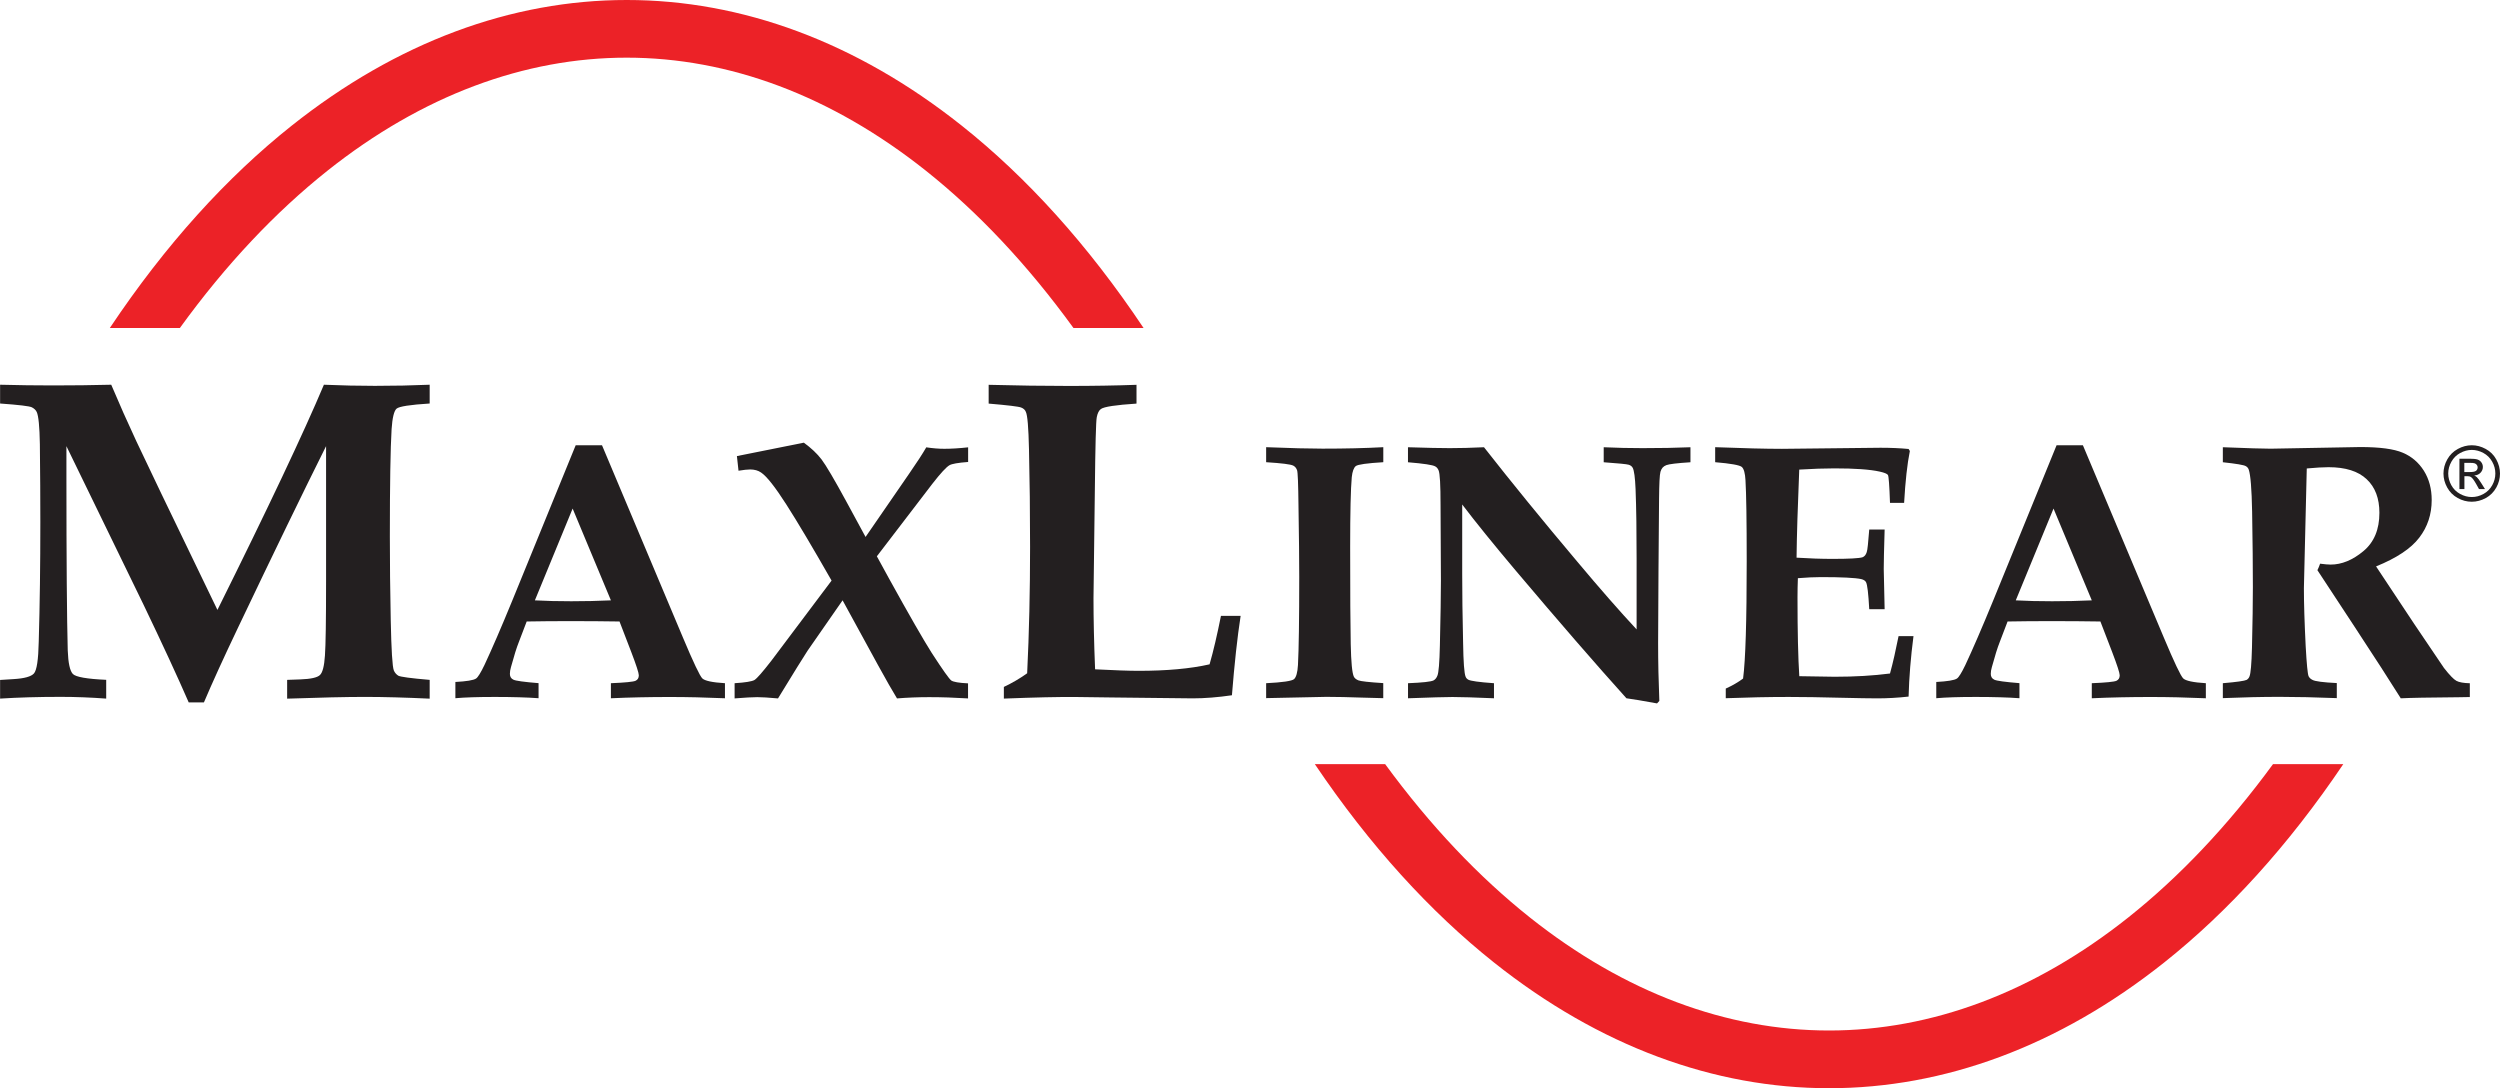
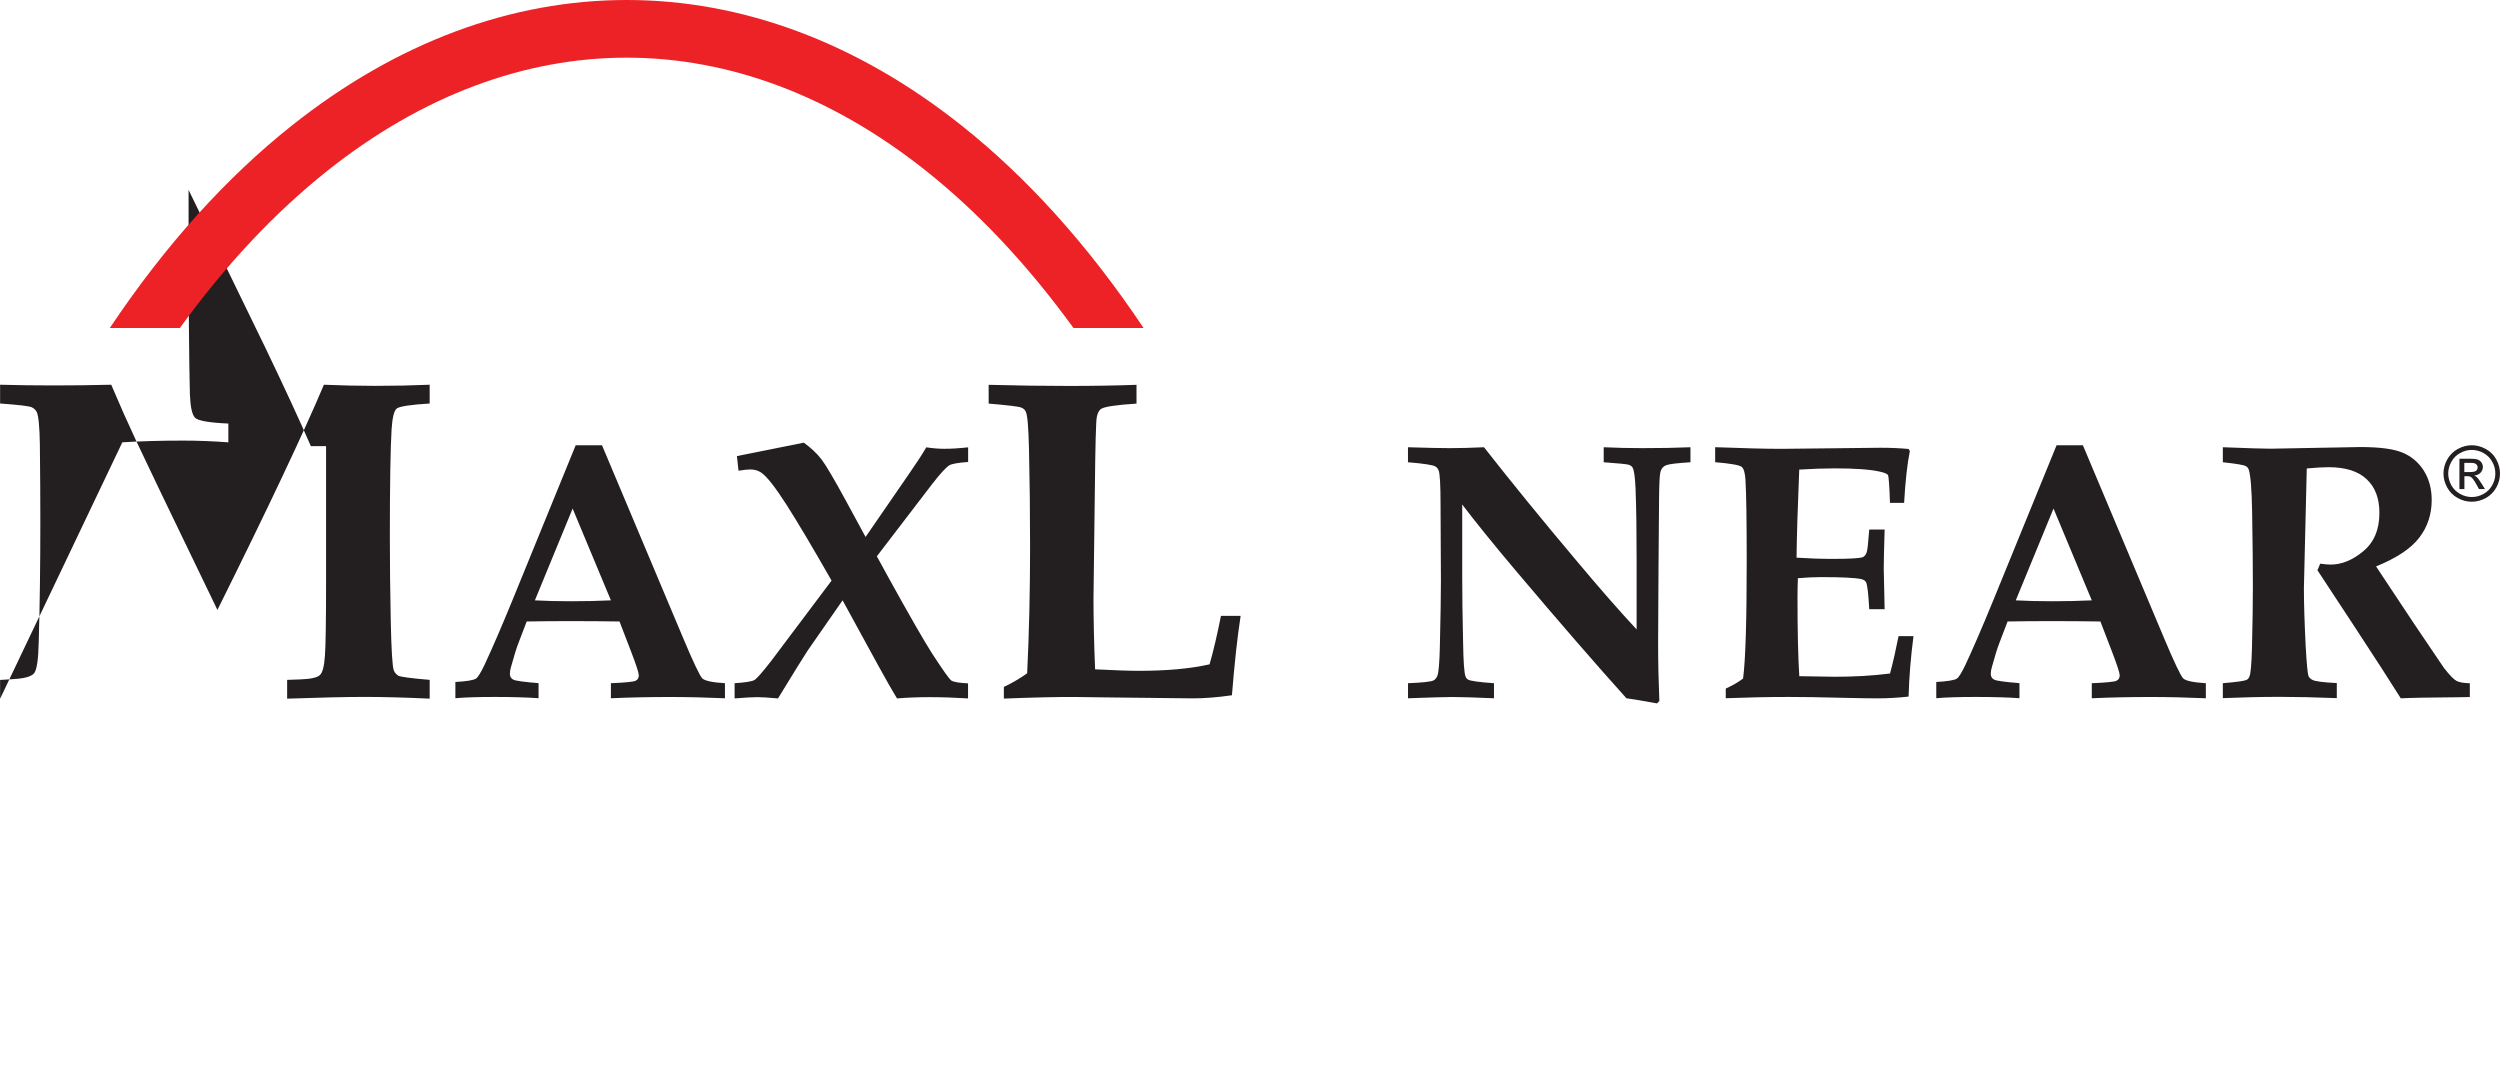
<svg xmlns="http://www.w3.org/2000/svg" id="a" width="531.1" height="231.18" viewBox="0 0 531.1 231.18">
  <g id="b">
-     <path d="M.02,148.44v-3.99l2.84-.18c2.32-.13,3.76-.54,4.35-1.2.6-.67.94-2.9,1.02-6.75.23-7.82.34-16.3.34-25.41,0-4.85-.03-10.36-.1-16.54-.06-3.73-.29-6.02-.66-6.83-.19-.42-.54-.75-1.04-1.01-.52-.26-2.76-.52-6.75-.81v-3.99c3.83.1,7.57.15,11.25.15,4.28,0,8.38-.05,12.36-.15,1.7,4.02,3.47,8.01,5.32,11.97,1.3,2.82,7.04,14.79,17.24,35.87,10.77-21.67,18.31-37.61,22.62-47.84,3.79.16,7.41.24,10.83.24,4.02,0,7.9-.08,11.64-.24v3.99c-4.15.26-6.5.62-7.04,1.1-.53.47-.89,1.93-1.05,4.36-.24,3.99-.37,11.58-.37,22.75,0,5.64.06,11.59.19,17.87s.34,9.83.66,10.64c.21.49.54.84.94,1.1.42.24,2.63.55,6.67.89v3.99c-5.14-.24-9.71-.37-13.74-.37s-9.57.13-16.54.37v-3.99l2.81-.1c2.22-.08,3.6-.39,4.15-.92.57-.52.92-1.9,1.07-4.14.16-2.22.24-7.49.24-15.8v-28.69c-4.88,9.78-11.11,22.61-18.67,38.48-3.11,6.52-5.53,11.84-7.28,15.96h-3.23c-2.37-5.45-5.56-12.34-9.55-20.66l-16.43-33.78v6.45c0,17.87.1,30.18.28,36.93.1,2.72.47,4.39,1.1,5.03.63.63,2.98,1.05,7.07,1.23v3.99c-3.23-.24-6.45-.37-9.68-.37-4.82,0-9.11.13-12.88.37h0l.02.03h0Z" fill="#231f20" fill-rule="evenodd" />
+     <path d="M.02,148.44v-3.99l2.84-.18c2.32-.13,3.76-.54,4.35-1.2.6-.67.94-2.9,1.02-6.75.23-7.82.34-16.3.34-25.41,0-4.85-.03-10.36-.1-16.54-.06-3.73-.29-6.02-.66-6.83-.19-.42-.54-.75-1.04-1.01-.52-.26-2.76-.52-6.75-.81v-3.99c3.83.1,7.57.15,11.25.15,4.28,0,8.38-.05,12.36-.15,1.7,4.02,3.47,8.01,5.32,11.97,1.3,2.82,7.04,14.79,17.24,35.87,10.77-21.67,18.31-37.61,22.62-47.84,3.79.16,7.41.24,10.83.24,4.02,0,7.9-.08,11.64-.24v3.99c-4.15.26-6.5.62-7.04,1.1-.53.47-.89,1.93-1.05,4.36-.24,3.99-.37,11.58-.37,22.75,0,5.64.06,11.59.19,17.87s.34,9.83.66,10.64c.21.49.54.84.94,1.1.42.24,2.63.55,6.67.89v3.99c-5.14-.24-9.71-.37-13.74-.37s-9.57.13-16.54.37v-3.99l2.81-.1c2.22-.08,3.6-.39,4.15-.92.57-.52.92-1.9,1.07-4.14.16-2.22.24-7.49.24-15.8v-28.69h-3.23c-2.37-5.45-5.56-12.34-9.55-20.66l-16.43-33.78v6.45c0,17.87.1,30.18.28,36.93.1,2.72.47,4.39,1.1,5.03.63.63,2.98,1.05,7.07,1.23v3.99c-3.23-.24-6.45-.37-9.68-.37-4.82,0-9.11.13-12.88.37h0l.02.03h0Z" fill="#231f20" fill-rule="evenodd" />
    <path d="M96.73,144.88c2.37-.13,3.84-.36,4.4-.73.39-.25.99-1.22,1.79-2.88,1.54-3.29,3.53-7.87,5.93-13.73l13.45-32.95h5.59l17.18,40.82c2.23,5.31,3.61,8.2,4.13,8.71.52.51,2.13.86,4.81,1.02v3.2c-4.14-.18-8.04-.27-11.72-.27-4.39,0-8.55.09-12.51.27v-3.2c3.02-.12,4.76-.3,5.23-.51.47-.22.7-.61.7-1.17,0-.48-.53-2.13-1.6-4.93l-2.5-6.5c-3.14-.05-6.66-.08-10.52-.08-3.37,0-6.45.03-9.2.08l-1.67,4.37c-.47,1.18-1.03,2.96-1.67,5.32-.16.53-.23,1.01-.23,1.44,0,.58.25,1,.74,1.23.49.25,2.28.49,5.35.74v3.2c-2.49-.18-5.58-.27-9.28-.27s-6.32.09-8.39.27v-3.46h0ZM121.65,108.04l-8.02,19.5c2.34.13,4.9.19,7.72.19s5.75-.06,8.43-.19l-8.13-19.5h0Z" fill="#231f20" fill-rule="evenodd" />
    <path d="M156.06,148.34v-3.2c2.28-.14,3.68-.38,4.2-.67.52-.31,1.71-1.66,3.58-4.07l12.82-17.06c-4.01-7.02-7.2-12.4-9.6-16.15-2.4-3.75-4.19-6.02-5.38-6.81-.62-.43-1.4-.65-2.31-.65-.56,0-1.39.09-2.48.27l-.34-3.11,14.22-2.85c1.54,1.12,2.79,2.3,3.74,3.53.95,1.25,2.74,4.28,5.35,9.09l4.02,7.41,9.32-13.53c1.6-2.31,2.79-4.14,3.58-5.51,1.39.21,2.67.31,3.83.31,1.45,0,3.14-.1,5.06-.31v3.11c-2.13.16-3.45.39-3.96.69-.67.38-1.89,1.7-3.65,3.96l-11.78,15.39,2.5,4.57c4.36,7.9,7.42,13.22,9.16,15.96,2.34,3.61,3.72,5.55,4.16,5.86.44.3,1.63.51,3.55.6v3.2c-2.89-.18-5.64-.27-8.25-.27-2.32,0-4.61.09-6.84.27-.96-1.58-2.3-3.91-4-7.01l-7.56-13.83-7.45,10.72c-.88,1.35-2.97,4.71-6.27,10.12-1.99-.18-3.45-.27-4.41-.27s-2.59.09-4.83.27h0l.02-.03h0Z" fill="#231f20" fill-rule="evenodd" />
    <path d="M213.26,148.41v-2.48c1.75-.83,3.39-1.78,4.95-2.9.42-8.58.62-17.53.62-26.84,0-7.31-.08-14.22-.23-20.71-.1-4.62-.32-7.28-.67-7.98-.16-.42-.49-.73-.99-.92-.49-.21-2.79-.49-6.91-.84v-3.99c6.11.16,11.79.24,17.01.24s9.86-.08,14.4-.24v3.99c-4.38.29-6.89.66-7.56,1.15-.41.28-.71.86-.88,1.72-.18.88-.31,6-.41,15.37l-.29,23.14c0,4.35.11,9.36.34,15.07,4.15.21,7.22.32,9.21.32,5.98,0,11.03-.45,15.11-1.38.83-2.87,1.62-6.31,2.42-10.3h4.18c-.7,4.52-1.31,10.14-1.85,16.87-3.02.44-5.79.66-8.32.66l-17.21-.19-7.69-.1c-3.55-.03-8.63.08-15.26.34h.03Z" fill="#231f20" fill-rule="evenodd" />
-     <path d="M268.98,148.34v-3.2c3.49-.17,5.48-.47,5.93-.87.45-.4.74-1.4.83-3,.18-3.35.27-9.59.27-18.71,0-3.49-.05-8.56-.16-15.21-.05-4.53-.14-7.02-.3-7.46-.16-.45-.42-.77-.8-.97-.56-.29-2.48-.52-5.77-.73v-3.19c5.22.21,9.21.31,11.97.31,4.76,0,9.07-.1,12.92-.31v3.19c-3.45.21-5.4.48-5.84.82-.44.35-.73,1.14-.86,2.37-.22,2.44-.34,7.37-.34,14.79,0,9.89.04,16.76.12,20.65s.3,6.2.67,6.94c.16.32.48.58.97.78.49.19,2.24.39,5.27.58v3.2l-4.49-.12c-2.84-.1-5.37-.16-7.6-.16l-12.81.27h0l.02.03h0Z" fill="#231f20" fill-rule="evenodd" />
    <path d="M299.12,148.34v-3.2c3.1-.12,4.9-.32,5.44-.6.36-.21.62-.53.8-1,.27-.61.45-2.75.53-6.42.14-6.08.22-10.66.22-13.75l-.08-16.09c0-4.26-.13-6.71-.42-7.37-.16-.38-.39-.66-.71-.83-.52-.31-2.44-.6-5.79-.88v-3.19c4.01.13,6.97.19,8.9.19,2.13,0,4.54-.06,7.25-.19,5.84,7.45,12.42,15.53,19.77,24.25,4.89,5.84,9.11,10.65,12.65,14.45v-15.06c0-5.7-.06-10.61-.22-14.74-.1-2.47-.31-3.97-.61-4.53-.16-.3-.43-.52-.84-.65-.4-.13-2.18-.3-5.32-.53v-3.19c2.76.13,5.51.19,8.25.19,3.75,0,7.15-.06,10.18-.19v3.19c-2.84.18-4.54.39-5.12.61-.34.13-.6.31-.8.53-.19.23-.35.52-.45.88-.18.6-.27,2.56-.3,5.85l-.12,15.21-.08,15.31c0,4.11.09,8.21.26,12.31l-.49.53c-3.06-.56-5.23-.92-6.5-1.09-6.51-7.23-14.37-16.29-23.6-27.22-4.66-5.53-8.42-10.17-11.29-13.95v14.78c0,4.04.06,8.89.19,14.56.06,4.19.25,6.59.53,7.23.09.27.29.49.57.65.48.27,2.3.53,5.46.75v3.2c-4.1-.18-7.04-.27-8.81-.27-1.48,0-4.63.09-9.47.27h.02Z" fill="#231f20" fill-rule="evenodd" />
    <path d="M366.62,148.34v-2.06c1.35-.61,2.58-1.31,3.68-2.13.52-3.94.77-12.26.77-24.94,0-8.64-.09-14.36-.26-17.18-.08-1.49-.34-2.44-.78-2.83-.45-.39-2.34-.73-5.66-1.01v-3.19c5.98.23,10.72.35,14.18.35l20.94-.23c2.21,0,4.2.09,5.97.26l.27.43c-.56,2.76-.96,6.44-1.22,11.02h-3c-.13-3.7-.27-5.67-.44-5.93-.17-.25-.74-.49-1.73-.71-2.1-.47-5.32-.69-9.65-.69-2.13,0-4.62.09-7.46.26-.32,7.84-.52,14.06-.57,18.71,2.71.17,5.27.26,7.64.26,3.53,0,5.64-.12,6.36-.34.43-.16.73-.52.91-1.1.16-.45.32-2.05.53-4.79h3.27c-.13,4.28-.19,7.07-.19,8.36l.19,8.56h-3.27c-.18-3.32-.4-5.24-.69-5.75-.16-.3-.49-.52-1.02-.65-1.27-.27-4.11-.42-8.55-.42-1.4,0-3.02.08-4.9.23-.05,1.34-.08,2.71-.08,4.1,0,7.25.13,12.82.38,16.72l7.52.12c4.29,0,8.2-.23,11.75-.69.64-2.32,1.23-4.98,1.82-7.94h3.17c-.58,4.46-.93,8.74-1.04,12.84-2.3.26-4.51.38-6.64.38-1.4,0-4.15-.04-8.25-.14-3.83-.1-7.34-.16-10.56-.16-4.24,0-8.69.09-13.39.27h0Z" fill="#231f20" fill-rule="evenodd" />
    <path d="M411.33,144.88c2.37-.13,3.84-.36,4.4-.73.39-.25.99-1.22,1.79-2.88,1.54-3.29,3.53-7.87,5.93-13.73l13.45-32.95h5.59l17.18,40.82c2.23,5.31,3.61,8.2,4.13,8.71.52.51,2.13.86,4.81,1.02v3.2c-4.14-.18-8.04-.27-11.72-.27-4.39,0-8.55.09-12.51.27v-3.2c3.02-.12,4.76-.3,5.23-.51.47-.22.7-.61.7-1.17,0-.48-.53-2.13-1.6-4.93l-2.5-6.5c-3.14-.05-6.66-.08-10.52-.08-3.37,0-6.45.03-9.2.08l-1.67,4.37c-.47,1.18-1.03,2.96-1.67,5.32-.16.53-.23,1.01-.23,1.44,0,.58.25,1,.74,1.23.49.25,2.28.49,5.35.74v3.2c-2.49-.18-5.58-.27-9.28-.27s-6.32.09-8.39.27v-3.46h0ZM436.25,108.04l-8.02,19.5c2.34.13,4.9.19,7.72.19s5.75-.06,8.43-.19l-8.13-19.5h0Z" fill="#231f20" fill-rule="evenodd" />
    <path d="M472.22,148.34v-3.2c2.95-.25,4.62-.49,5.06-.71.27-.16.48-.4.6-.73.26-.61.44-2.66.53-6.16.13-5.42.19-9.69.19-12.81,0-4.2-.05-9.55-.16-16.04-.09-4.84-.34-7.81-.71-8.9-.1-.32-.31-.58-.61-.75-.4-.26-2.04-.53-4.9-.84v-3.19c5.24.21,8.63.31,10.15.31l19.05-.35c4.13,0,7.14.4,9.03,1.21,1.88.79,3.37,2.08,4.48,3.83,1.1,1.76,1.66,3.84,1.66,6.21,0,3.05-.88,5.71-2.65,8.01-1.75,2.3-4.81,4.33-9.17,6.1l8.1,12.21,6.31,9.34c1.19,1.53,2.08,2.44,2.66,2.76.58.31,1.53.48,2.85.51v2.93l-2.24.04c-6.43.05-10.57.13-12.43.23-2.21-3.53-5.5-8.64-9.89-15.32l-7.82-11.9c.22-.43.41-.9.57-1.38,1.01.13,1.76.19,2.24.19,2.35,0,4.67-.95,6.95-2.85,2.28-1.89,3.41-4.61,3.41-8.14,0-3.06-.89-5.45-2.7-7.14-1.79-1.7-4.49-2.56-8.1-2.56-1.14,0-2.69.09-4.63.27l-.27,11.21-.34,14.22c0,3.22.13,7.33.38,12.35.21,3.78.42,5.89.61,6.34.16.34.43.6.84.8.53.3,2.26.53,5.16.67v3.2c-4.55-.18-8.6-.27-12.12-.27-3.75,0-7.78.09-12.09.27h0v.03h0Z" fill="#231f20" fill-rule="evenodd" />
-     <path d="M497.81,162.33c-11.68,17.33-24.51,31.38-38.06,42.15-22.4,17.8-46.75,26.7-71.18,26.7s-48.79-8.9-71.18-26.7c-13.55-10.77-26.38-24.82-38.07-42.15h14.94c9.62,13.14,19.95,23.99,30.74,32.57,20.15,16.01,41.89,24.02,63.57,24.02s43.42-8.01,63.57-24.02c10.79-8.58,21.12-19.43,30.74-32.57h14.93Z" fill="#ec2227" />
    <path d="M23.33,69.68c11.83-17.71,24.86-32.04,38.63-42.98C84.36,8.9,108.71,0,133.14,0s48.79,8.9,71.18,26.7c13.77,10.94,26.79,25.27,38.62,42.98h-14.89c-9.8-13.51-20.33-24.65-31.35-33.41-20.15-16.01-41.89-24.02-63.57-24.02s-43.42,8.01-63.57,24.02c-11.02,8.76-21.56,19.89-31.35,33.41h-14.89s.01,0,0,0h.01Z" fill="#ec2227" />
    <path d="M525.11,94.59c1.01,0,1.99.26,2.95.78s1.71,1.26,2.24,2.22.8,1.97.8,3.01-.26,2.03-.79,2.98-1.27,1.7-2.22,2.22-1.95.79-2.99.79-2.03-.26-2.99-.79-1.69-1.27-2.22-2.22-.8-1.95-.8-2.98.27-2.05.81-3.01,1.29-1.7,2.25-2.22,1.94-.78,2.95-.78h0ZM525.11,95.58c-.84,0-1.66.22-2.46.65s-1.42,1.05-1.87,1.85-.68,1.64-.68,2.51.22,1.69.66,2.49,1.06,1.41,1.86,1.85,1.62.66,2.49.66,1.69-.22,2.49-.66,1.41-1.06,1.85-1.85.66-1.62.66-2.49-.22-1.71-.67-2.51-1.07-1.42-1.87-1.85-1.62-.65-2.46-.65h0ZM522.48,103.91v-6.46h2.22c.76,0,1.31.06,1.65.18s.61.33.81.62.3.61.3.95c0,.47-.17.88-.5,1.23s-.78.55-1.34.59c.23.1.41.21.55.34.26.25.58.68.95,1.28l.79,1.26h-1.27l-.57-1.02c-.45-.8-.81-1.3-1.09-1.5-.19-.15-.47-.22-.83-.22h-.61v2.74h-1.06ZM523.52,100.28h1.26c.6,0,1.02-.09,1.24-.27s.33-.42.33-.72c0-.19-.05-.36-.16-.51s-.25-.26-.44-.34-.54-.11-1.05-.11h-1.18v1.95h0Z" fill="#231f20" />
  </g>
</svg>